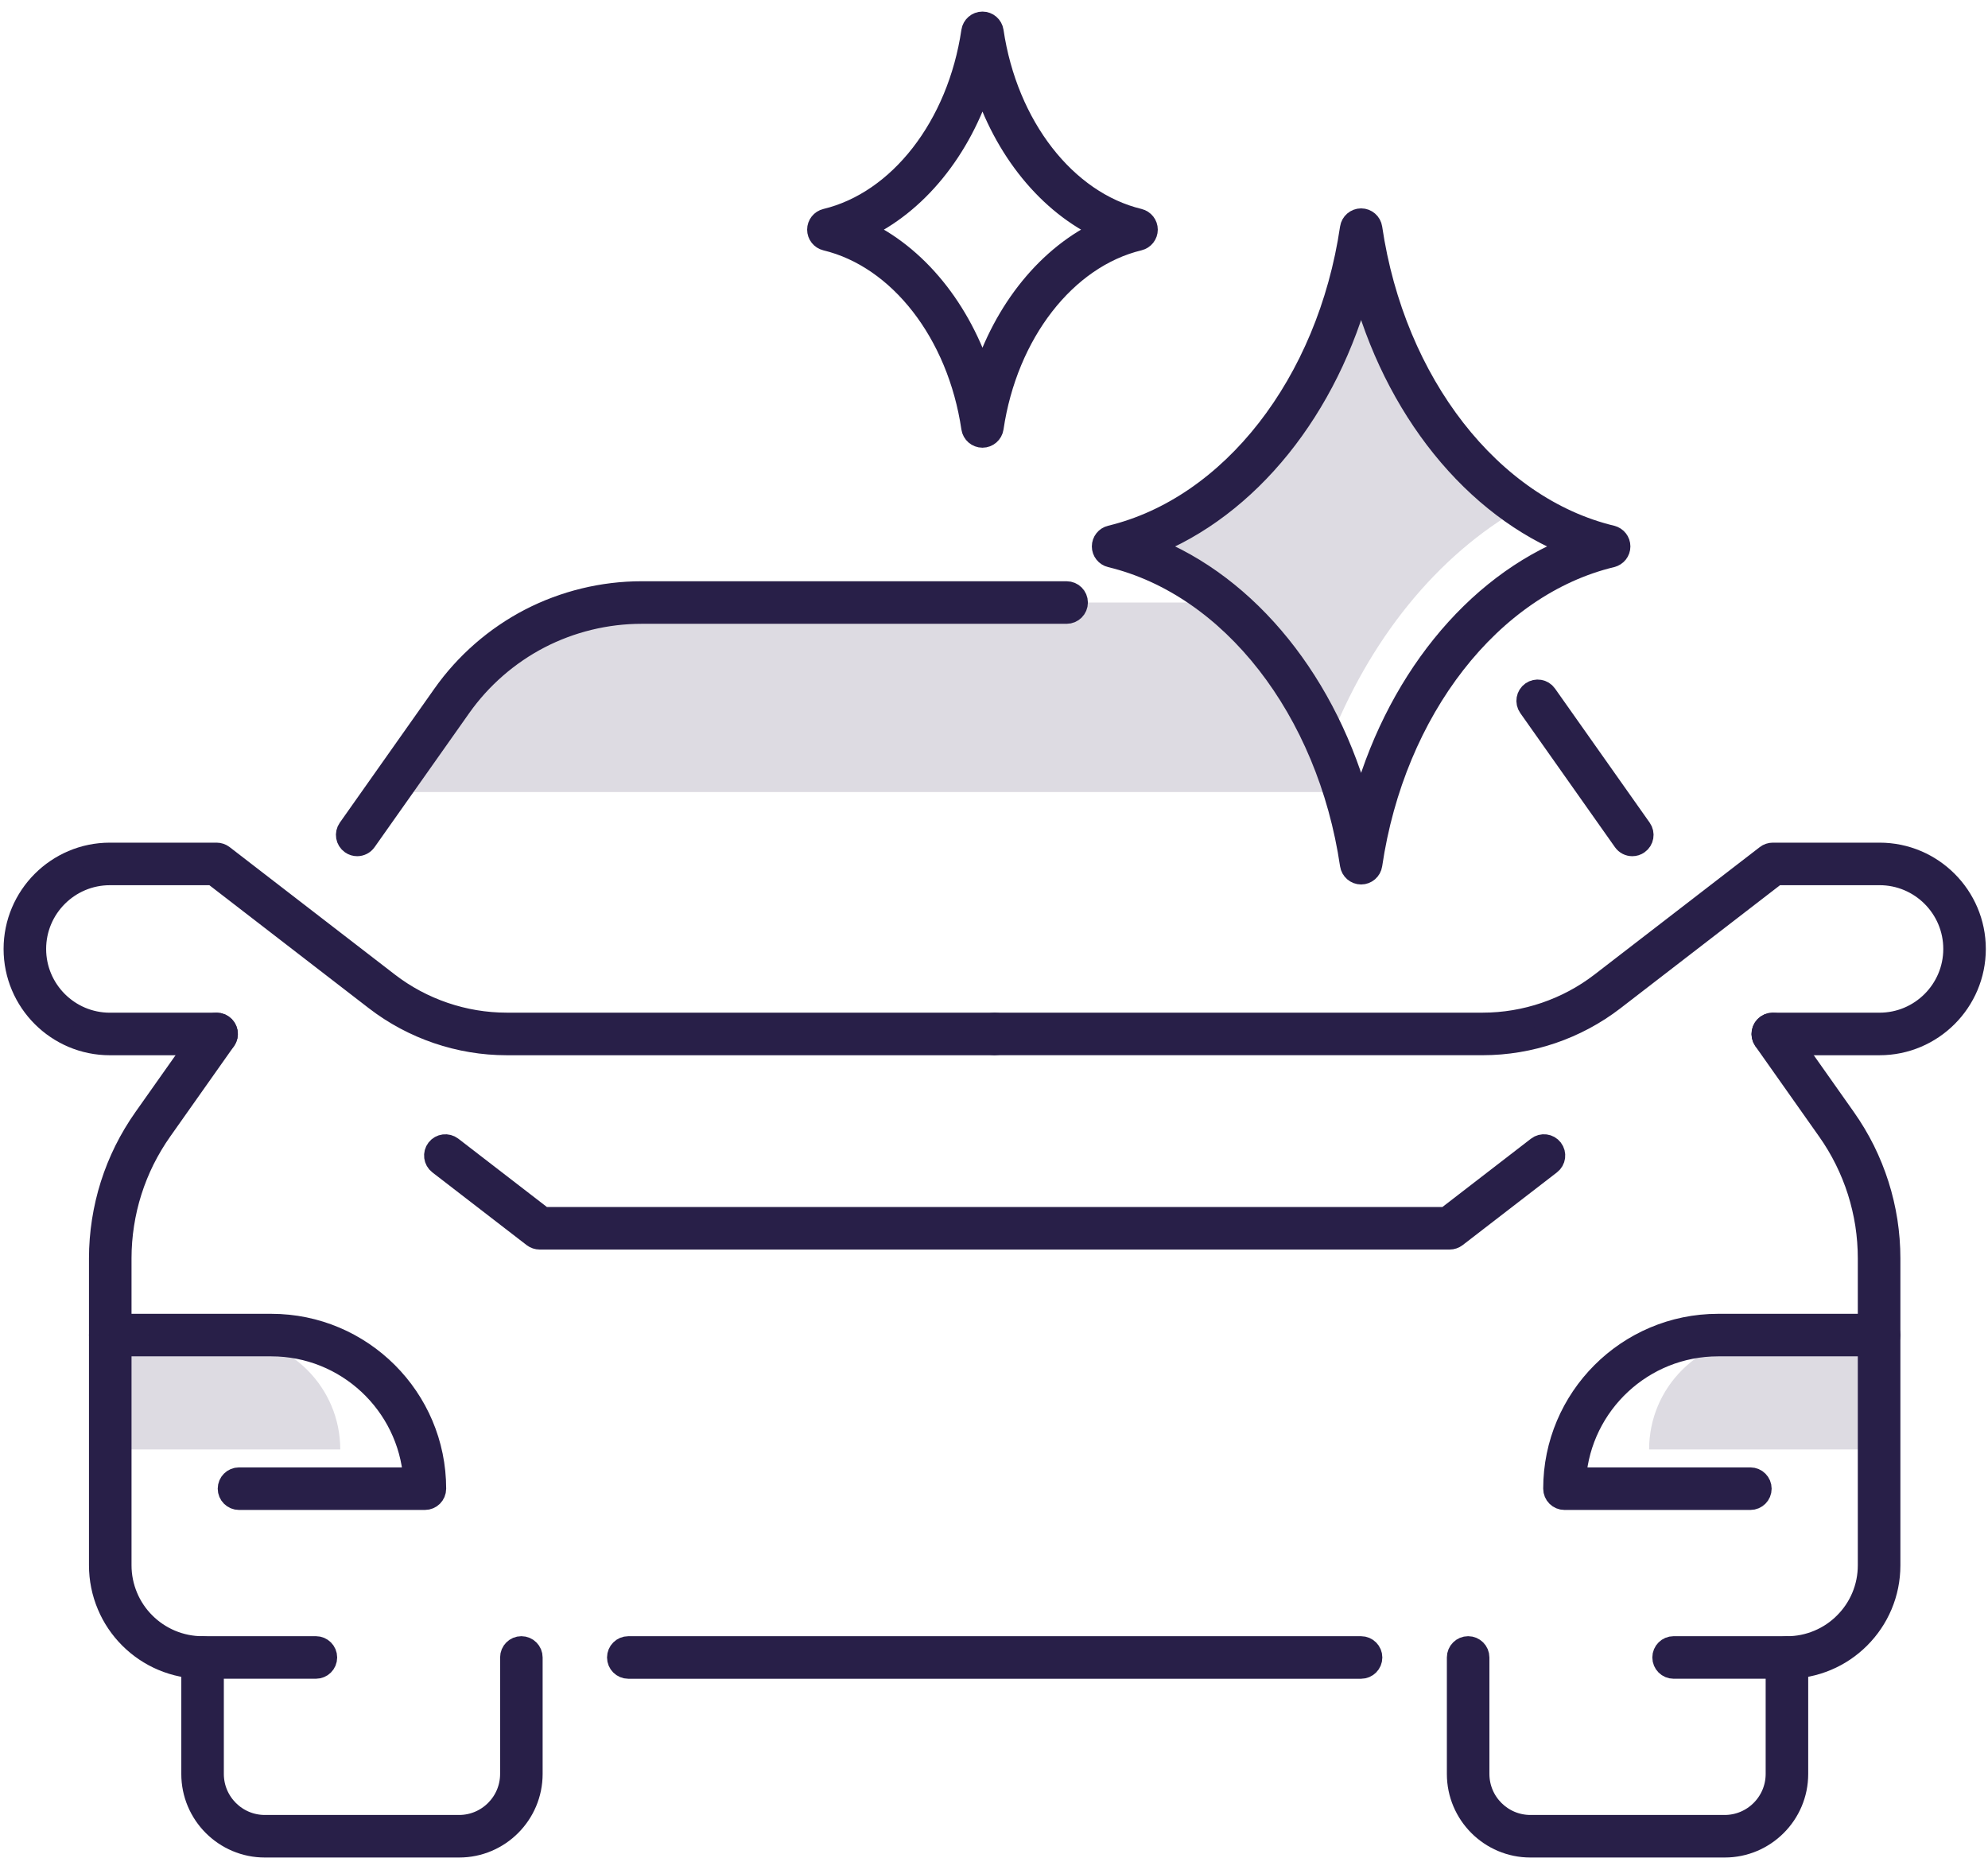
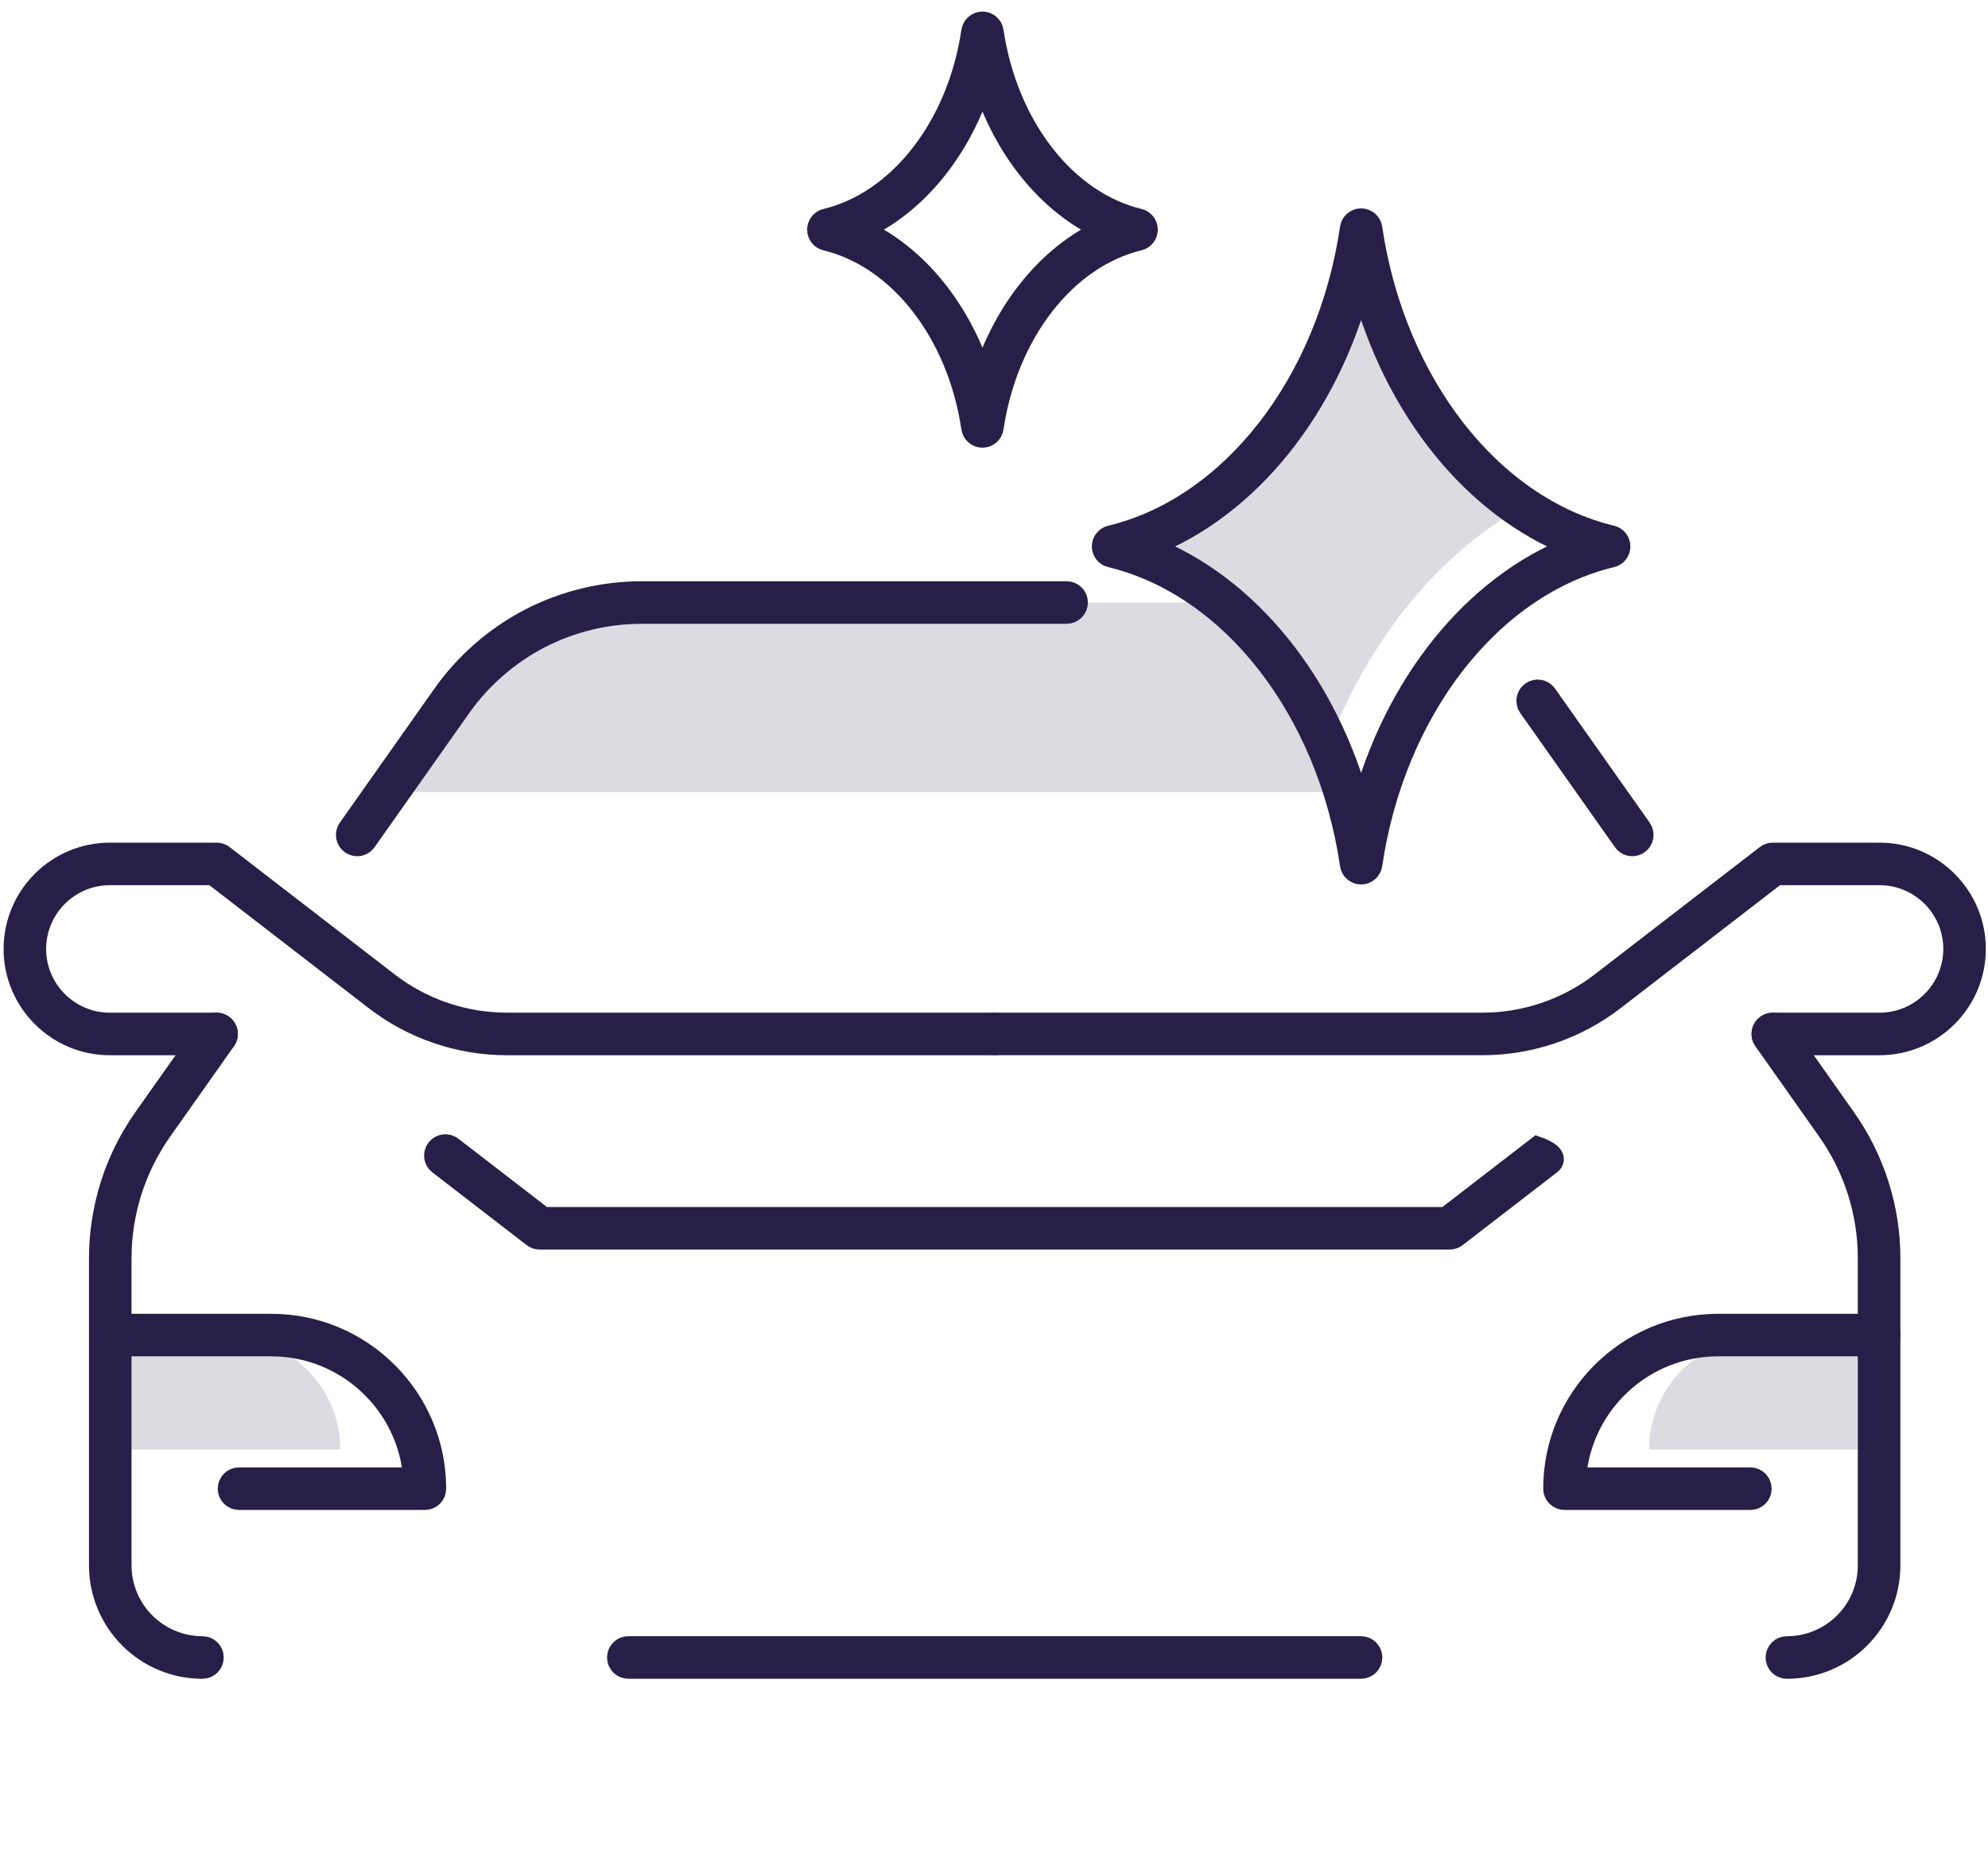
<svg xmlns="http://www.w3.org/2000/svg" width="122" height="114" viewBox="0 0 122 114" fill="none">
  <path d="M75.068 36.968H39.741C37.469 36.968 35.267 37.52 33.307 38.535C31.346 39.551 29.626 41.031 28.316 42.887L25.465 46.925L24.285 48.595H82.531C81.052 43.79 78.424 39.725 75.068 36.968Z" fill="#281F48" fill-opacity="0.16" />
  <path d="M84.523 48.592H84.588L84.543 48.528C84.536 48.549 84.53 48.57 84.523 48.592Z" fill="#281F48" fill-opacity="0.16" />
  <path d="M13.992 82.041H6.766V88.93H12.542H20.881C20.88 85.126 17.796 82.041 13.992 82.041Z" fill="#281F48" fill-opacity="0.16" />
  <path d="M108.093 82.041H115.318V88.93H109.542H101.203C101.204 85.126 104.289 82.041 108.093 82.041Z" fill="#281F48" fill-opacity="0.16" />
  <path d="M68.312 33.526C74.001 34.896 78.792 39.489 81.496 45.758C83.985 39.269 88.197 34.056 93.388 31.127C88.335 27.714 84.625 21.494 83.531 14.09C82.078 23.925 76.012 31.671 68.312 33.526Z" fill="#281F48" fill-opacity="0.16" />
  <path d="M61.045 64.101H31.088C28.192 64.101 25.333 63.127 23.038 61.359L13.069 53.669H6.742C4.232 53.669 2.189 55.711 2.189 58.223C2.189 60.734 4.231 62.776 6.742 62.776H13.293C13.659 62.776 13.956 63.073 13.956 63.439C13.956 63.805 13.659 64.102 13.293 64.102H6.742C3.501 64.102 0.863 61.465 0.863 58.223C0.863 54.982 3.5 52.343 6.742 52.343H13.293C13.439 52.343 13.582 52.391 13.699 52.481L23.847 60.307C25.911 61.897 28.482 62.773 31.086 62.773H61.044C61.41 62.773 61.707 63.071 61.707 63.437C61.708 63.804 61.411 64.101 61.045 64.101Z" fill="#281F48" stroke="#281F48" stroke-width="1.285" />
  <path d="M12.424 102.359C11.573 102.359 10.744 102.192 9.964 101.862C9.214 101.545 8.538 101.089 7.954 100.508C7.374 99.926 6.917 99.25 6.601 98.498C6.27 97.717 6.103 96.888 6.103 96.038V77.203C6.103 76.438 6.163 75.669 6.281 74.913C6.398 74.163 6.573 73.415 6.802 72.691C7.031 71.97 7.319 71.258 7.657 70.575C8.002 69.883 8.399 69.22 8.835 68.602L12.752 63.055C12.964 62.754 13.383 62.685 13.674 62.896C13.974 63.107 14.044 63.521 13.834 63.819L9.917 69.367C9.519 69.93 9.16 70.535 8.844 71.164C8.538 71.785 8.274 72.434 8.066 73.091C7.856 73.751 7.697 74.432 7.591 75.115C7.484 75.803 7.429 76.504 7.429 77.201V96.035C7.429 96.708 7.562 97.362 7.823 97.98C8.072 98.572 8.433 99.107 8.893 99.567C9.354 100.027 9.888 100.386 10.48 100.637C11.098 100.898 11.752 101.031 12.425 101.031C12.791 101.031 13.088 101.328 13.088 101.694C13.087 102.062 12.791 102.359 12.424 102.359Z" fill="#281F48" stroke="#281F48" stroke-width="1.285" />
  <path d="M115.345 64.101H108.793C108.428 64.101 108.131 63.804 108.131 63.438C108.131 63.072 108.428 62.775 108.793 62.775H115.345C117.855 62.775 119.898 60.733 119.898 58.221C119.898 55.71 117.856 53.668 115.345 53.668H109.019L99.049 61.356C96.754 63.126 93.894 64.099 90.999 64.099H61.043C60.677 64.099 60.38 63.802 60.38 63.437C60.38 63.071 60.677 62.773 61.043 62.773H90.999C93.603 62.773 96.174 61.897 98.239 60.306L108.388 52.481C108.504 52.391 108.646 52.343 108.793 52.343H115.345C118.586 52.343 121.224 54.981 121.224 58.223C121.223 61.463 118.586 64.101 115.345 64.101Z" fill="#281F48" stroke="#281F48" stroke-width="1.285" />
  <path d="M21.92 51.889C21.786 51.889 21.654 51.85 21.538 51.767C21.238 51.556 21.168 51.142 21.379 50.844L27.188 42.616C28.558 40.675 30.398 39.071 32.509 37.975C34.621 36.883 36.993 36.305 39.37 36.305H65.457C65.823 36.305 66.12 36.602 66.12 36.968C66.12 37.334 65.823 37.631 65.457 37.631H39.37C37.204 37.631 35.043 38.157 33.119 39.153C31.198 40.15 29.52 41.611 28.271 43.38L22.462 51.608C22.332 51.792 22.127 51.889 21.92 51.889Z" fill="#281F48" stroke="#281F48" stroke-width="1.285" />
  <path d="M100.172 51.889C99.965 51.889 99.759 51.792 99.631 51.608L93.822 43.38C93.611 43.081 93.683 42.668 93.981 42.458C94.277 42.247 94.693 42.316 94.904 42.617L100.713 50.844C100.924 51.144 100.853 51.556 100.554 51.767C100.438 51.851 100.306 51.889 100.172 51.889Z" fill="#281F48" stroke="#281F48" stroke-width="1.285" />
  <path d="M83.526 102.357H38.558C38.192 102.357 37.895 102.06 37.895 101.694C37.895 101.329 38.192 101.031 38.558 101.031H83.526C83.892 101.031 84.189 101.329 84.189 101.694C84.189 102.06 83.892 102.357 83.526 102.357Z" fill="#281F48" stroke="#281F48" stroke-width="1.285" />
  <path d="M109.657 102.359C109.291 102.359 108.994 102.062 108.994 101.696C108.994 101.33 109.291 101.033 109.657 101.033C110.331 101.033 110.984 100.901 111.602 100.639C112.196 100.389 112.732 100.028 113.189 99.569C113.65 99.109 114.01 98.575 114.261 97.982C114.521 97.366 114.653 96.712 114.653 96.037V77.203C114.653 76.51 114.599 75.807 114.493 75.118C114.385 74.432 114.225 73.752 114.017 73.094C113.809 72.436 113.545 71.788 113.237 71.165C112.928 70.542 112.568 69.937 112.166 69.37L108.25 63.822C108.039 63.522 108.111 63.11 108.409 62.899C108.706 62.687 109.123 62.757 109.332 63.058L113.248 68.606C113.689 69.229 114.084 69.893 114.425 70.576C114.763 71.26 115.051 71.972 115.28 72.694C115.51 73.415 115.686 74.162 115.804 74.916C115.921 75.673 115.981 76.443 115.981 77.206V96.04C115.981 96.894 115.814 97.721 115.485 98.499C115.166 99.251 114.71 99.927 114.128 100.51C113.547 101.09 112.873 101.545 112.118 101.863C111.336 102.192 110.507 102.359 109.657 102.359Z" fill="#281F48" stroke="#281F48" stroke-width="1.285" />
-   <path d="M28.174 113.325H16.253C13.78 113.325 11.768 111.313 11.768 108.84V101.693C11.768 101.327 12.065 101.03 12.431 101.03H19.386C19.752 101.03 20.049 101.327 20.049 101.693C20.049 102.059 19.752 102.356 19.386 102.356H13.094V108.84C13.094 110.581 14.51 111.999 16.253 111.999H28.174C29.915 111.999 31.333 110.582 31.333 108.84V101.693C31.333 101.327 31.63 101.03 31.995 101.03C32.361 101.03 32.658 101.327 32.658 101.693V108.84C32.657 111.314 30.647 113.325 28.174 113.325Z" fill="#281F48" stroke="#281F48" stroke-width="1.285" />
-   <path d="M105.84 113.325H93.919C91.446 113.325 89.434 111.313 89.434 108.84V101.693C89.434 101.327 89.731 101.03 90.097 101.03C90.463 101.03 90.76 101.327 90.76 101.693V108.84C90.76 110.581 92.177 111.999 93.919 111.999H105.84C107.581 111.999 108.998 110.582 108.998 108.84V102.356H102.706C102.34 102.356 102.043 102.059 102.043 101.693C102.043 101.327 102.34 101.03 102.706 101.03H109.661C110.027 101.03 110.324 101.327 110.324 101.693V108.84C110.324 111.314 108.313 113.325 105.84 113.325Z" fill="#281F48" stroke="#281F48" stroke-width="1.285" />
  <path d="M26.076 92H14.667C14.301 92 14.004 91.703 14.004 91.337C14.004 90.971 14.301 90.674 14.667 90.674H25.388C25.047 86.151 21.26 82.576 16.651 82.576H6.766C6.4 82.576 6.103 82.279 6.103 81.913C6.103 81.547 6.4 81.251 6.766 81.251H16.651C22.212 81.251 26.738 85.776 26.738 91.337C26.739 91.704 26.443 92 26.076 92Z" fill="#281F48" stroke="#281F48" stroke-width="1.285" />
  <path d="M107.418 92H96.009C95.643 92 95.346 91.703 95.346 91.337C95.346 85.776 99.872 81.251 105.433 81.251H115.318C115.684 81.251 115.981 81.547 115.981 81.913C115.981 82.279 115.684 82.576 115.318 82.576H105.433C100.824 82.576 97.037 86.151 96.696 90.674H107.417C107.783 90.674 108.08 90.971 108.08 91.337C108.081 91.704 107.785 92 107.418 92Z" fill="#281F48" stroke="#281F48" stroke-width="1.285" />
-   <path d="M88.963 76.022H33.116C32.971 76.022 32.827 75.974 32.711 75.884L26.925 71.422C26.635 71.199 26.582 70.783 26.806 70.492C27.029 70.203 27.448 70.152 27.736 70.373L33.343 74.697H88.738L94.345 70.373C94.633 70.149 95.052 70.202 95.275 70.492C95.499 70.783 95.446 71.199 95.155 71.422L89.369 75.884C89.252 75.974 89.109 76.022 88.963 76.022Z" fill="#281F48" stroke="#281F48" stroke-width="1.285" />
+   <path d="M88.963 76.022H33.116C32.971 76.022 32.827 75.974 32.711 75.884L26.925 71.422C26.635 71.199 26.582 70.783 26.806 70.492C27.029 70.203 27.448 70.152 27.736 70.373L33.343 74.697H88.738L94.345 70.373C95.499 70.783 95.446 71.199 95.155 71.422L89.369 75.884C89.252 75.974 89.109 76.022 88.963 76.022Z" fill="#281F48" stroke="#281F48" stroke-width="1.285" />
  <path d="M83.53 53.624C83.201 53.624 82.922 53.383 82.873 53.058C81.469 43.542 75.554 35.952 68.155 34.17C67.857 34.097 67.647 33.832 67.647 33.526C67.647 33.219 67.857 32.953 68.155 32.881C75.554 31.099 81.469 23.509 82.873 13.993C82.922 13.668 83.201 13.427 83.53 13.427C83.858 13.427 84.137 13.668 84.186 13.993C85.59 23.509 91.504 31.099 98.904 32.881C99.202 32.954 99.412 33.219 99.412 33.526C99.412 33.833 99.202 34.098 98.904 34.17C91.505 35.952 85.59 43.542 84.186 53.058C84.137 53.383 83.858 53.624 83.53 53.624ZM70.521 33.526C76.629 35.896 81.522 41.979 83.53 49.647C85.537 41.979 90.43 35.896 96.537 33.526C90.43 31.155 85.536 25.073 83.53 17.406C81.522 25.073 76.628 31.155 70.521 33.526Z" fill="#281F48" stroke="#281F48" stroke-width="1.285" />
  <path d="M60.292 26.826C59.963 26.826 59.684 26.585 59.635 26.26C58.777 20.448 55.181 15.817 50.682 14.735C50.384 14.662 50.175 14.397 50.175 14.09C50.175 13.784 50.384 13.518 50.682 13.446C55.181 12.364 58.777 7.731 59.635 1.921C59.684 1.595 59.963 1.353 60.292 1.353C60.62 1.353 60.899 1.595 60.948 1.919C61.807 7.731 65.403 12.363 69.901 13.445C70.199 13.518 70.409 13.783 70.409 14.089C70.409 14.395 70.199 14.662 69.901 14.733C65.403 15.816 61.807 20.45 60.948 26.259C60.899 26.585 60.62 26.826 60.292 26.826ZM52.858 14.089C56.243 15.63 58.971 18.983 60.293 23.194C61.615 18.982 64.344 15.63 67.728 14.089C64.343 12.55 61.615 9.196 60.293 4.984C58.971 9.198 56.242 12.55 52.858 14.089Z" fill="#281F48" stroke="#281F48" stroke-width="1.285" />
</svg>